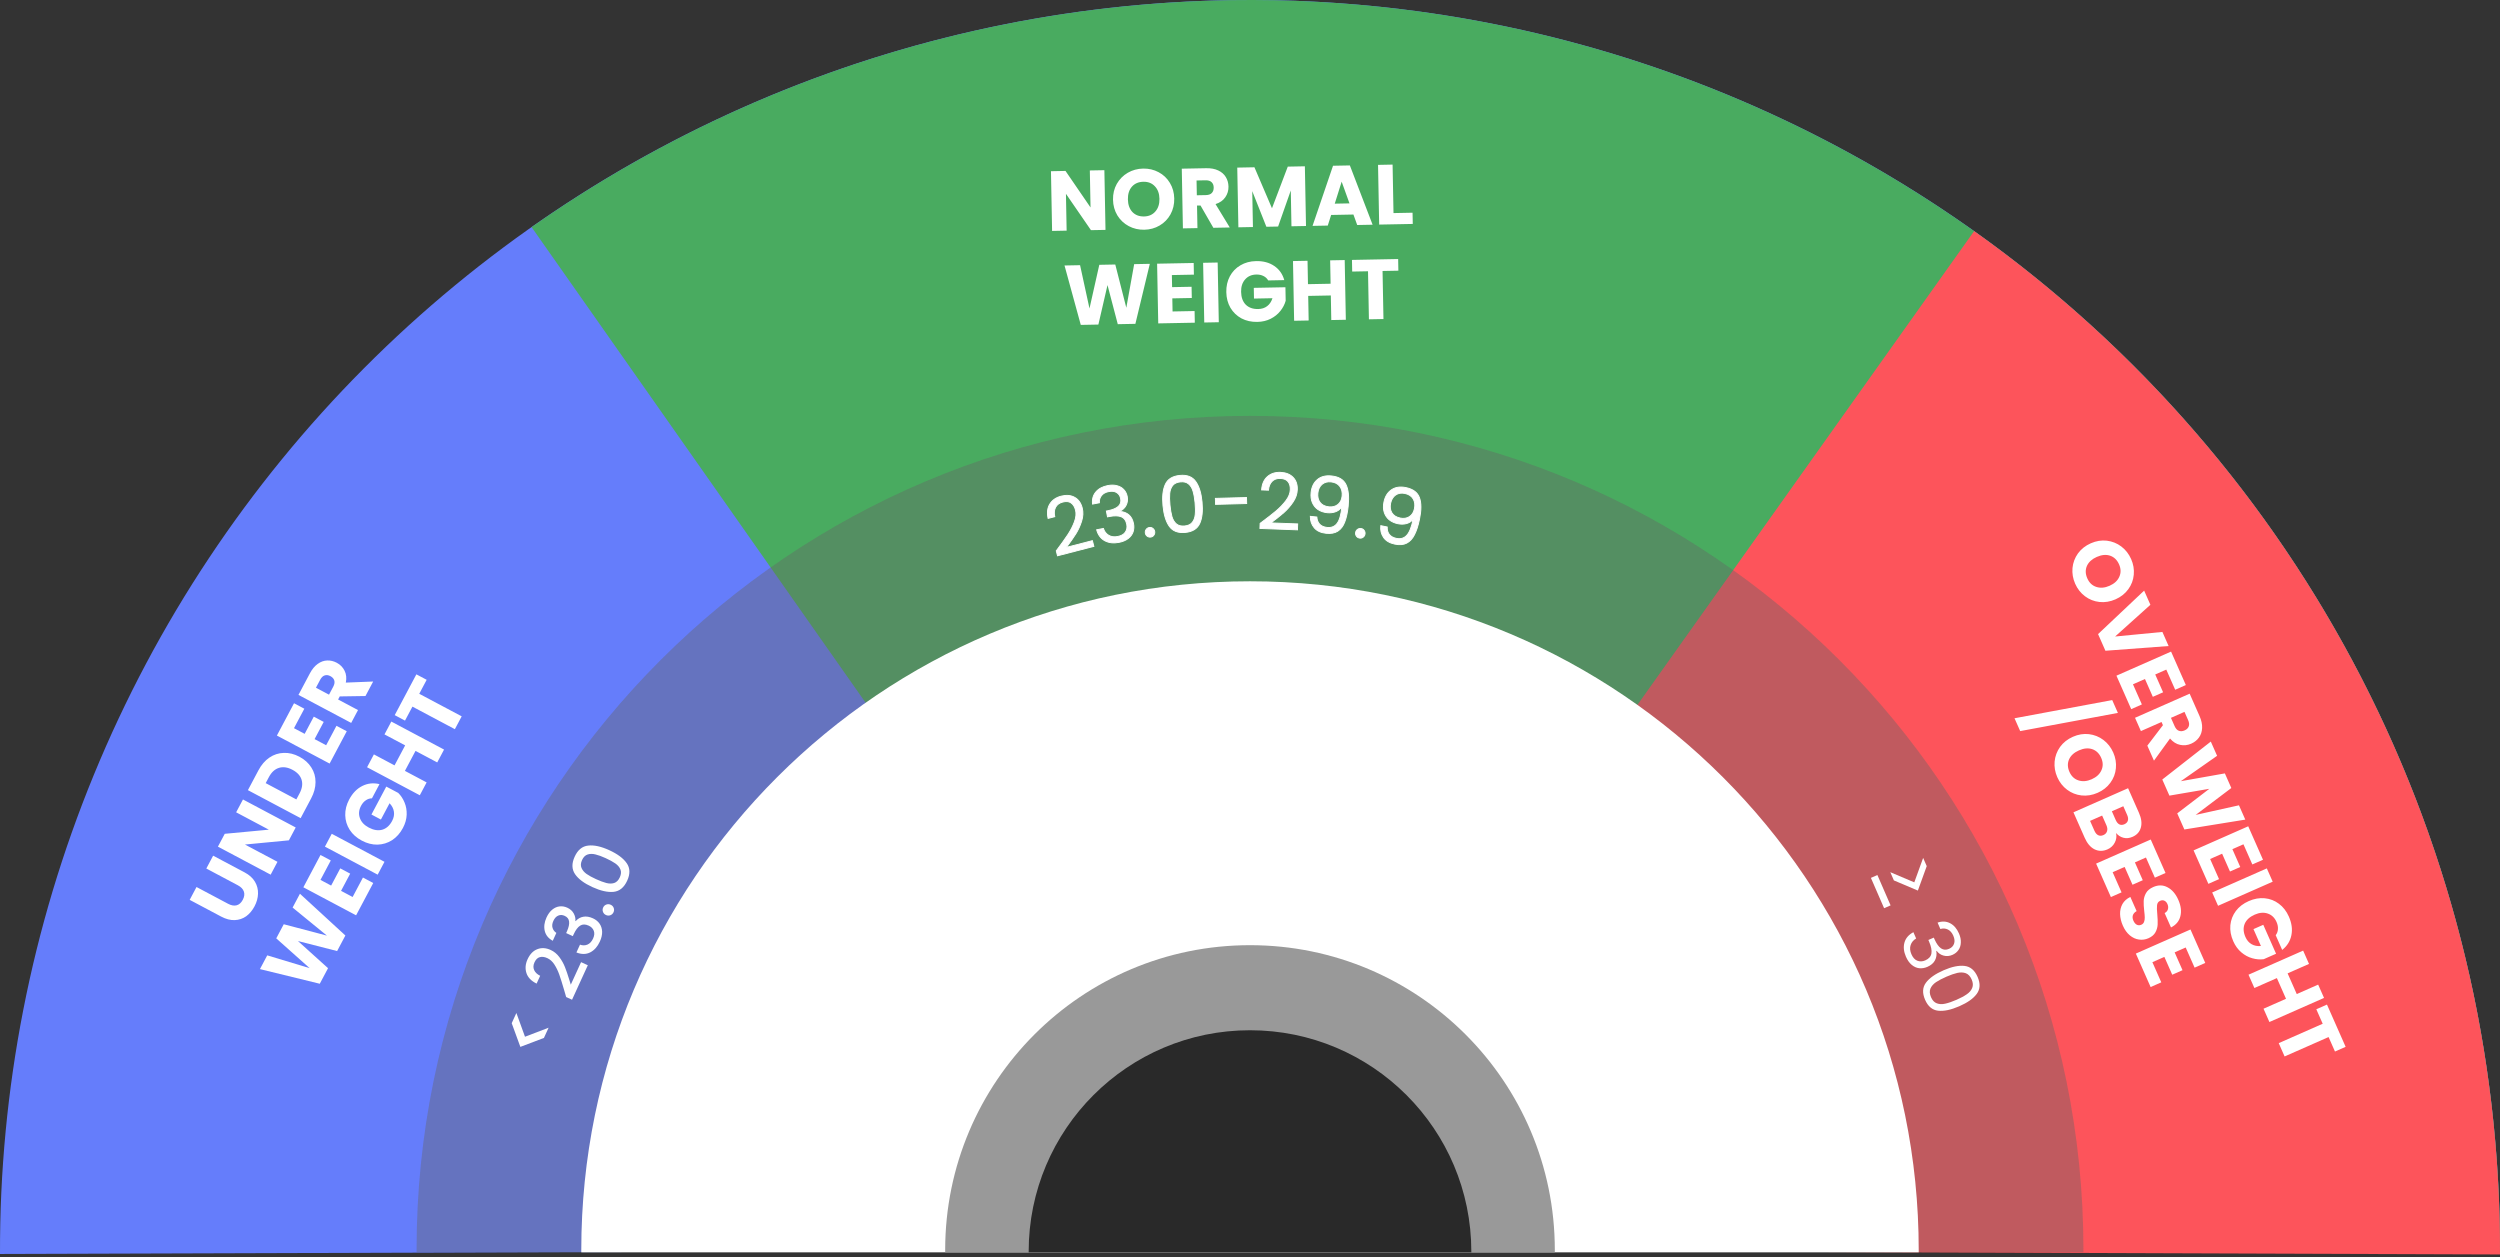
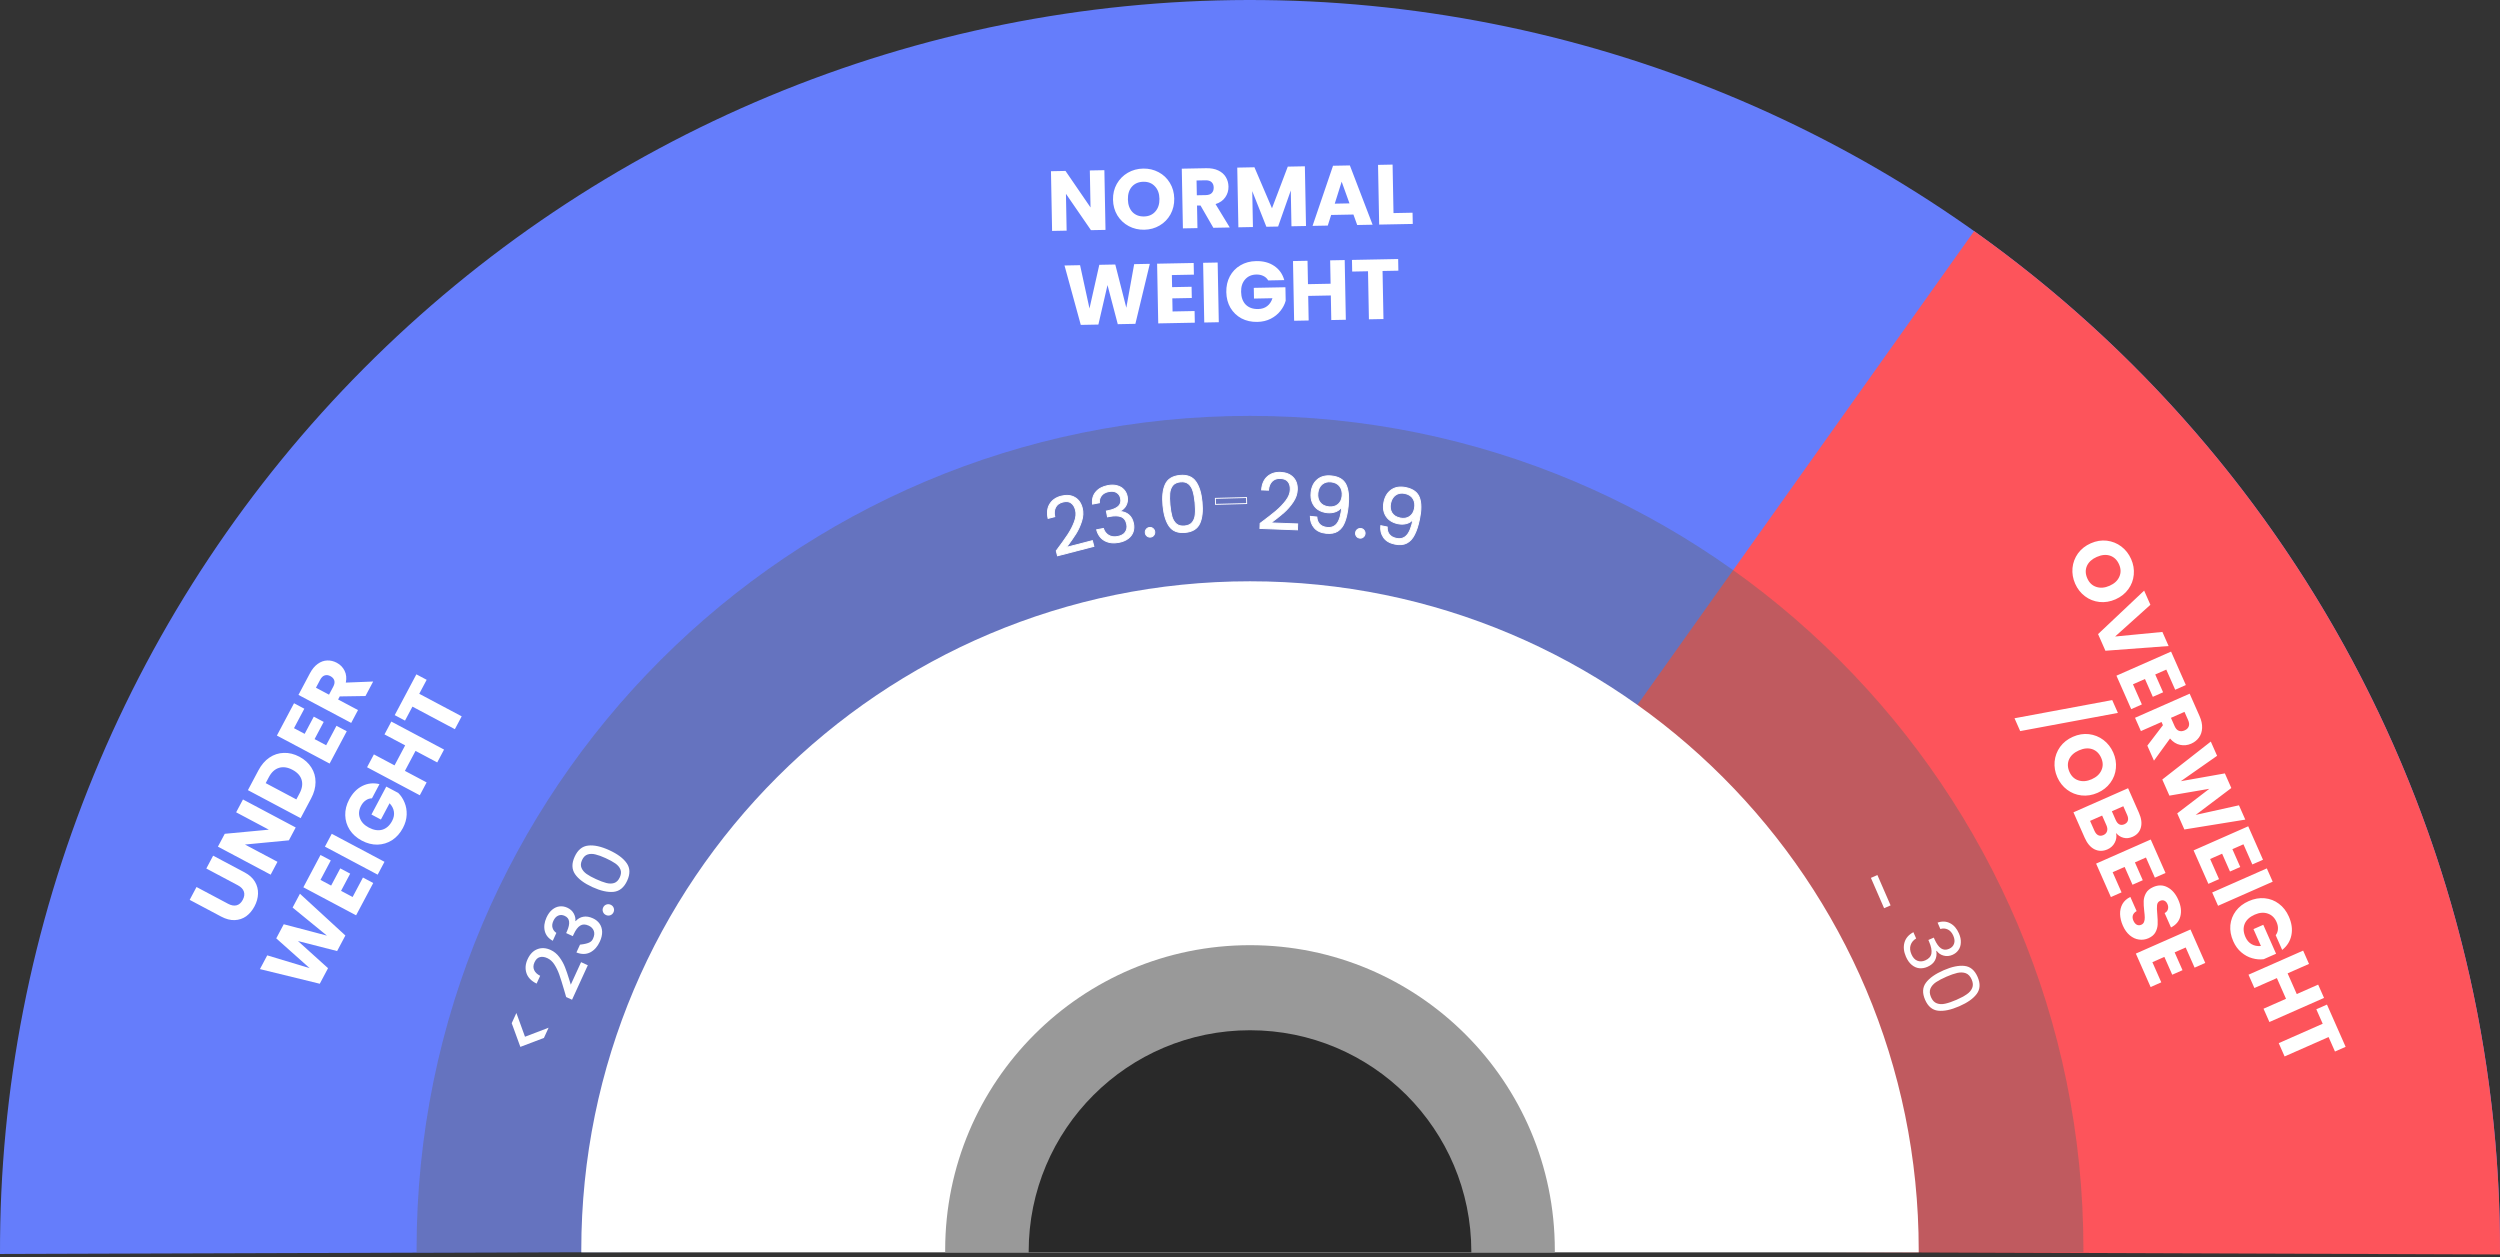
<svg xmlns="http://www.w3.org/2000/svg" width="529" height="266" viewBox="0 0 529 266" fill="none">
  <rect x="0" y="0" width="529" height="266" fill="#333333" stroke="none" />
  <path d="M529 264.5C529 229.73 522.145 195.301 508.826 163.183C495.507 131.065 475.986 101.888 451.381 77.321C426.775 52.755 397.567 33.281 365.428 20.013C333.289 6.746 298.849 -0.055 264.079 0C229.309 0.056 194.891 6.966 162.794 20.336C130.697 33.706 101.551 53.273 77.024 77.918C52.497 102.562 33.069 131.801 19.853 163.962C6.636 196.122 -0.109 230.573 0.001 265.342L264.5 264.5H529Z" fill="#657DFB" />
-   <path d="M529 264.5C529 216.08 515.709 168.589 490.575 127.203C465.441 85.817 429.429 52.125 386.464 29.798C343.499 7.471 295.229 -2.634 246.916 0.585C198.603 3.804 152.101 20.223 112.478 48.053L264.5 264.5H529Z" fill="#49AB60" />
  <path d="M528.998 265.446C529.15 223.078 519.121 181.294 499.757 143.61C480.393 105.926 452.259 73.445 417.724 48.901L264.5 264.5L528.998 265.446Z" fill="#FD545B" />
  <path opacity="0.4" fill-rule="evenodd" clip-rule="evenodd" d="M440.85 265C440.85 264.784 440.851 264.568 440.851 264.352C440.851 166.955 361.896 88 264.499 88C167.103 88 88.147 166.955 88.147 264.352C88.147 264.568 88.148 264.784 88.149 265H440.85Z" fill="#666666" />
  <path d="M409.991 195.225C410.95 194.892 411.833 194.934 412.639 195.352C413.445 195.77 414.071 196.494 414.519 197.524C414.817 198.21 414.948 198.856 414.911 199.46C414.888 200.07 414.719 200.594 414.405 201.03C414.095 201.477 413.672 201.817 413.137 202.049C412.511 202.321 411.892 202.375 411.28 202.209C410.672 202.053 410.177 201.716 409.796 201.197L409.72 201.23C409.844 201.957 409.752 202.615 409.444 203.205C409.137 203.795 408.599 204.256 407.832 204.59C407.256 204.84 406.679 204.935 406.101 204.874C405.532 204.809 405.003 204.571 404.512 204.16C404.022 203.749 403.616 203.176 403.296 202.439C402.83 201.368 402.726 200.369 402.983 199.442C403.25 198.509 403.881 197.779 404.875 197.25L405.455 198.583C404.88 198.917 404.493 199.379 404.293 199.97C404.094 200.561 404.148 201.21 404.455 201.916C404.762 202.623 405.177 203.079 405.698 203.285C406.234 203.496 406.795 203.474 407.38 203.22C408.137 202.89 408.573 202.401 408.687 201.752C408.8 201.102 408.636 200.267 408.192 199.248L408.041 198.899L409.192 198.399L409.35 198.762C409.764 199.687 410.22 200.323 410.719 200.67C411.228 201.013 411.796 201.048 412.422 200.776C412.957 200.543 413.309 200.18 413.479 199.686C413.652 199.203 413.599 198.638 413.318 197.992C413.046 197.366 412.665 196.931 412.175 196.688C411.685 196.445 411.152 196.406 410.577 196.573L409.991 195.225ZM411.276 205.305C413.012 204.55 414.488 204.245 415.703 204.389C416.928 204.528 417.847 205.305 418.462 206.718C419.072 208.122 419.01 209.319 418.277 210.31C417.553 211.297 416.323 212.167 414.587 212.922C412.82 213.69 411.324 214.004 410.099 213.865C408.874 213.725 407.957 212.954 407.347 211.55C406.732 210.137 406.792 208.935 407.525 207.944C408.259 206.953 409.509 206.073 411.276 205.305ZM413.994 211.559C414.873 211.177 415.588 210.794 416.141 210.41C416.709 210.031 417.101 209.579 417.316 209.053C417.536 208.537 417.499 207.941 417.205 207.265C416.907 206.578 416.492 206.134 415.96 205.933C415.433 205.742 414.835 205.72 414.167 205.867C413.513 206.019 412.746 206.286 411.868 206.668C410.959 207.063 410.221 207.45 409.654 207.828C409.091 208.217 408.699 208.67 408.479 209.185C408.264 209.711 408.305 210.317 408.604 211.004C408.898 211.68 409.308 212.114 409.835 212.305C410.367 212.506 410.965 212.528 411.629 212.372C412.297 212.225 413.086 211.954 413.994 211.559Z" fill="white" />
-   <path d="M406.939 181.532L407.696 183.273L405.822 188.446L400.745 186.295L399.988 184.554L405.065 186.704L406.939 181.532Z" fill="white" />
  <line x1="396.571" y1="185.459" x2="399.361" y2="191.878" stroke="white" stroke-width="1.5" />
  <path fill-rule="evenodd" clip-rule="evenodd" d="M405.999 265C406 264.833 406 264.667 406 264.5C406 186.352 342.648 123 264.5 123C186.352 123 123 186.352 123 264.5C123 264.667 123 264.833 123.001 265H405.999Z" fill="white" />
  <path fill-rule="evenodd" clip-rule="evenodd" d="M328.998 265C328.999 264.833 329 264.667 329 264.5C329 228.878 300.122 200 264.5 200C228.878 200 200 228.878 200 264.5C200 264.667 200.001 264.833 200.002 265H328.998Z" fill="#999999" />
  <path fill-rule="evenodd" clip-rule="evenodd" d="M311.334 265C311.334 264.945 311.334 264.89 311.334 264.835C311.334 238.969 290.366 218 264.5 218C238.634 218 217.665 238.969 217.665 264.835C217.665 264.89 217.665 264.945 217.665 265H311.334Z" fill="#292929" />
  <path d="M41.581 187.691L48.257 191.238C48.925 191.593 49.526 191.702 50.061 191.564C50.595 191.427 51.032 191.041 51.369 190.405C51.707 189.769 51.785 189.185 51.605 188.655C51.425 188.124 51.001 187.681 50.333 187.327L43.657 183.78L45.1 181.061L51.76 184.599C52.756 185.129 53.486 185.788 53.95 186.578C54.414 187.368 54.629 188.216 54.596 189.123C54.569 190.019 54.322 190.907 53.855 191.787C53.388 192.666 52.8 193.366 52.089 193.886C51.374 194.389 50.565 194.659 49.662 194.696C48.749 194.727 47.795 194.478 46.798 193.948L40.138 190.41L41.581 187.691ZM62.571 175.095L61.128 177.814L51.832 178.705L58.715 182.361L57.272 185.08L46.113 179.152L47.556 176.433L56.884 175.559L49.969 171.885L51.412 169.167L62.571 175.095ZM54.677 163.014C55.301 161.838 56.08 160.933 57.013 160.301C57.947 159.669 58.964 159.34 60.065 159.313C61.16 159.27 62.26 159.542 63.362 160.127C64.453 160.707 65.293 161.466 65.882 162.404C66.477 163.332 66.771 164.364 66.765 165.503C66.764 166.63 66.455 167.777 65.836 168.943L63.617 173.124L52.458 167.196L54.677 163.014ZM63.391 167.868C63.936 166.84 64.08 165.89 63.822 165.019C63.564 164.149 62.921 163.44 61.893 162.894C60.865 162.348 59.913 162.209 59.038 162.477C58.161 162.746 57.451 163.394 56.905 164.422L56.221 165.71L62.707 169.156L63.391 167.868ZM62.209 154.082L64.466 155.281L66.399 151.64L68.497 152.755L66.565 156.396L69.013 157.696L71.198 153.578L73.376 154.735L69.747 161.572L58.589 155.644L62.217 148.807L64.395 149.964L62.209 154.082ZM77.333 147.278L71.889 147.362L71.543 148.013L75.755 150.251L74.312 152.97L63.154 147.042L65.575 142.478C66.042 141.599 66.593 140.933 67.226 140.482C67.865 140.019 68.537 139.778 69.24 139.758C69.933 139.732 70.608 139.894 71.265 140.243C72.007 140.637 72.557 141.201 72.915 141.934C73.278 142.657 73.365 143.492 73.176 144.438L78.962 144.21L77.333 147.278ZM69.62 146.992L70.514 145.306C70.778 144.808 70.853 144.372 70.739 143.999C70.63 143.615 70.353 143.305 69.908 143.068C69.484 142.843 69.083 142.793 68.704 142.918C68.331 143.032 68.013 143.338 67.748 143.837L66.854 145.522L69.62 146.992ZM63.467 189.115L73.082 197.953L71.335 201.244L63.047 199.123L69.412 204.869L67.665 208.161L55.004 205.062L56.548 202.153L65.523 204.862L58.455 198.559L60.041 195.57L69.177 197.978L61.915 192.04L63.467 189.115ZM67.812 186.189L70.069 187.389L72.001 183.748L74.099 184.862L72.167 188.503L74.615 189.804L76.8 185.686L78.978 186.843L75.35 193.68L64.191 187.751L67.819 180.914L69.997 182.071L67.812 186.189ZM70.199 176.43L81.358 182.359L79.915 185.078L68.756 179.149L70.199 176.43ZM78.706 168.926C78.228 168.93 77.792 169.072 77.399 169.353C77.001 169.617 76.667 170.003 76.397 170.512C75.93 171.392 75.847 172.251 76.149 173.091C76.44 173.925 77.067 174.598 78.032 175.111C79.059 175.657 80.011 175.809 80.887 175.567C81.757 175.31 82.451 174.693 82.968 173.718C83.323 173.05 83.451 172.398 83.354 171.762C83.263 171.116 82.955 170.518 82.432 169.968L80.601 173.418L78.598 172.354L81.737 166.439L84.264 167.782C84.836 168.344 85.283 169.023 85.607 169.821C85.937 170.607 86.085 171.467 86.052 172.401C86.018 173.334 85.754 174.267 85.259 175.2C84.674 176.302 83.912 177.161 82.974 177.777C82.031 178.377 81.001 178.692 79.884 178.724C78.772 178.745 77.665 178.463 76.563 177.877C75.461 177.292 74.608 176.532 74.002 175.599C73.392 174.65 73.076 173.619 73.055 172.507C73.023 171.39 73.3 170.28 73.885 169.177C74.594 167.842 75.513 166.89 76.644 166.322C77.779 165.743 78.998 165.609 80.3 165.921L78.706 168.926ZM82.802 152.682L93.961 158.611L92.518 161.33L87.924 158.889L85.68 163.118L90.274 165.559L88.831 168.278L77.672 162.349L79.115 159.63L83.486 161.953L85.731 157.723L81.359 155.401L82.802 152.682ZM88.105 142.69L90.283 143.847L88.713 146.804L97.694 151.576L96.251 154.295L87.27 149.523L85.701 152.48L83.523 151.323L88.105 142.69Z" fill="white" />
  <path d="M233.924 48.644L230.847 48.703L225.553 41.01L225.7 48.803L222.623 48.863L222.384 36.229L225.461 36.169L230.756 43.898L230.608 36.069L233.686 36.01L233.924 48.644ZM242.132 48.611C240.945 48.634 239.848 48.379 238.841 47.846C237.847 47.313 237.047 46.561 236.44 45.588C235.846 44.604 235.536 43.493 235.513 42.258C235.49 41.022 235.757 39.907 236.314 38.911C236.883 37.916 237.655 37.133 238.628 36.562C239.613 35.991 240.7 35.694 241.888 35.671C243.076 35.648 244.167 35.903 245.161 36.436C246.167 36.968 246.961 37.721 247.544 38.694C248.138 39.667 248.447 40.771 248.471 42.007C248.494 43.242 248.227 44.364 247.67 45.371C247.113 46.366 246.348 47.149 245.374 47.72C244.401 48.291 243.32 48.588 242.132 48.611ZM242.079 45.803C243.087 45.784 243.885 45.432 244.472 44.749C245.071 44.065 245.36 43.171 245.339 42.067C245.318 40.952 244.995 40.07 244.371 39.422C243.759 38.761 242.948 38.441 241.941 38.461C240.921 38.48 240.111 38.826 239.512 39.498C238.924 40.169 238.641 41.069 238.663 42.197C238.684 43.312 239 44.2 239.613 44.861C240.237 45.509 241.06 45.823 242.079 45.803ZM256.746 48.202L254.028 43.483L253.29 43.498L253.38 48.267L250.303 48.326L250.064 35.693L255.229 35.593C256.225 35.573 257.074 35.731 257.776 36.065C258.491 36.4 259.028 36.869 259.387 37.474C259.747 38.068 259.933 38.736 259.947 39.48C259.963 40.32 259.737 41.074 259.27 41.743C258.815 42.412 258.128 42.894 257.209 43.188L260.219 48.134L256.746 48.202ZM253.249 41.32L255.157 41.283C255.721 41.272 256.138 41.126 256.409 40.845C256.691 40.563 256.828 40.17 256.818 39.666C256.809 39.187 256.658 38.812 256.365 38.541C256.084 38.27 255.661 38.141 255.097 38.152L253.19 38.188L253.249 41.32ZM276.111 35.188L276.35 47.822L273.273 47.881L273.13 40.305L270.447 47.936L267.964 47.984L264.977 40.445L265.12 48.039L262.043 48.099L261.804 35.465L265.439 35.395L269.15 44.072L272.494 35.258L276.111 35.188ZM286.386 45.395L281.67 45.486L280.957 47.733L277.735 47.795L282.068 35.073L285.631 35.004L290.441 47.549L287.184 47.612L286.386 45.395ZM285.549 43.035L283.896 38.44L282.435 43.095L285.549 43.035ZM294.865 45.087L298.896 45.009L298.941 47.384L291.832 47.522L291.593 34.888L294.671 34.828L294.865 45.087ZM243.301 55.827L240.247 68.525L236.521 68.597L234.348 60.322L232.418 68.677L228.693 68.749L225.25 56.177L228.544 56.113L230.535 65.274L232.611 56.034L235.994 55.969L238.328 65.123L239.99 55.892L243.301 55.827ZM247.968 58.203L248.017 60.759L252.138 60.679L252.183 63.055L248.062 63.135L248.114 65.906L252.775 65.816L252.822 68.281L245.083 68.431L244.844 55.797L252.583 55.648L252.63 58.113L247.968 58.203ZM257.658 55.549L257.897 68.183L254.82 68.243L254.581 55.609L257.658 55.549ZM268.35 59.339C268.115 58.923 267.779 58.612 267.343 58.404C266.918 58.184 266.418 58.08 265.842 58.091C264.847 58.111 264.055 58.456 263.468 59.127C262.88 59.787 262.596 60.663 262.617 61.754C262.639 62.918 262.968 63.824 263.605 64.472C264.253 65.107 265.129 65.414 266.233 65.393C266.988 65.378 267.621 65.174 268.129 64.78C268.65 64.386 269.023 63.827 269.25 63.102L265.344 63.178L265.302 60.91L271.996 60.781L272.05 63.642C271.837 64.414 271.461 65.136 270.921 65.806C270.394 66.477 269.714 67.024 268.882 67.448C268.05 67.872 267.106 68.095 266.05 68.115C264.802 68.139 263.681 67.891 262.687 67.37C261.705 66.837 260.929 66.09 260.358 65.129C259.8 64.167 259.509 63.063 259.486 61.815C259.462 60.567 259.711 59.452 260.233 58.47C260.766 57.475 261.513 56.699 262.475 56.14C263.436 55.569 264.541 55.272 265.789 55.248C267.3 55.218 268.579 55.56 269.625 56.272C270.682 56.983 271.391 57.984 271.752 59.273L268.35 59.339ZM284.539 55.029L284.778 67.662L281.7 67.722L281.602 62.521L276.815 62.614L276.913 67.815L273.836 67.874L273.597 55.24L276.674 55.181L276.768 60.13L281.555 60.037L281.461 55.088L284.539 55.029ZM295.849 54.809L295.895 57.275L292.548 57.34L292.74 67.508L289.663 67.568L289.471 57.4L286.123 57.464L286.077 54.999L295.849 54.809Z" fill="white" />
  <path d="M439.106 123.521C438.626 122.435 438.438 121.324 438.54 120.19C438.648 119.068 439.033 118.039 439.696 117.104C440.374 116.175 441.279 115.461 442.41 114.962C443.541 114.463 444.673 114.279 445.806 114.408C446.943 114.549 447.964 114.958 448.866 115.635C449.774 116.324 450.467 117.211 450.947 118.298C451.427 119.385 451.614 120.489 451.506 121.612C451.404 122.746 451.016 123.77 450.344 124.683C449.676 125.607 448.777 126.318 447.646 126.817C446.515 127.316 445.378 127.503 444.234 127.378C443.101 127.248 442.083 126.845 441.18 126.167C440.278 125.49 439.586 124.608 439.106 123.521ZM441.675 122.388C442.083 123.31 442.715 123.91 443.572 124.188C444.434 124.476 445.37 124.398 446.381 123.952C447.402 123.502 448.09 122.863 448.447 122.037C448.819 121.217 448.802 120.346 448.395 119.424C447.983 118.491 447.351 117.878 446.5 117.584C445.654 117.302 444.714 117.388 443.682 117.843C442.661 118.294 441.965 118.929 441.592 119.749C441.236 120.575 441.263 121.455 441.675 122.388ZM458.878 136.699L445.506 137.699L443.95 134.175L453.7 124.975L455.024 127.972L447.56 134.687L457.562 133.719L458.878 136.699ZM458.385 141.686L456.046 142.718L457.712 146.489L455.538 147.448L453.873 143.677L451.336 144.796L453.22 149.06L450.964 150.056L447.837 142.975L459.398 137.876L462.525 144.956L460.269 145.951L458.385 141.686ZM454.375 157.778L457.677 153.449L457.379 152.774L453.015 154.699L451.771 151.884L463.332 146.784L465.419 151.509C465.822 152.42 466.004 153.264 465.967 154.042C465.935 154.83 465.709 155.506 465.29 156.072C464.881 156.632 464.337 157.063 463.656 157.363C462.888 157.702 462.104 157.785 461.307 157.612C460.514 157.451 459.804 157.003 459.178 156.269L455.778 160.956L454.375 157.778ZM459.372 151.895L460.143 153.64C460.37 154.156 460.666 154.485 461.03 154.626C461.399 154.778 461.814 154.752 462.275 154.549C462.715 154.355 463.002 154.071 463.138 153.696C463.279 153.332 463.236 152.892 463.008 152.376L462.237 150.631L459.372 151.895ZM475.102 173.43L462.21 175.517L460.704 172.109L467.498 166.908L459.046 168.355L457.541 164.946L467.807 156.916L469.138 159.929L461.457 165.304L470.782 163.65L472.149 166.745L464.606 172.434L473.763 170.401L475.102 173.43ZM474.713 178.653L472.374 179.685L474.039 183.456L471.866 184.414L470.2 180.644L467.664 181.763L469.548 186.027L467.291 187.022L464.164 179.942L475.725 174.842L478.852 181.923L476.596 182.918L474.713 178.653ZM480.903 186.566L469.342 191.666L468.099 188.85L479.66 183.751L480.903 186.566ZM481.537 197.892C481.83 197.514 481.987 197.084 482.01 196.602C482.049 196.125 481.952 195.624 481.72 195.097C481.317 194.186 480.693 193.589 479.847 193.307C479.011 193.019 478.094 193.096 477.095 193.537C476.03 194.007 475.322 194.66 474.97 195.497C474.634 196.34 474.689 197.267 475.135 198.277C475.441 198.969 475.873 199.473 476.433 199.79C476.998 200.118 477.658 200.246 478.414 200.175L476.835 196.602L478.91 195.687L481.616 201.812L478.997 202.967C478.203 203.069 477.392 203 476.565 202.761C475.743 202.534 474.975 202.118 474.263 201.514C473.55 200.911 472.98 200.126 472.554 199.16C472.05 198.018 471.846 196.888 471.942 195.77C472.054 194.658 472.444 193.654 473.11 192.757C473.781 191.87 474.688 191.175 475.83 190.672C476.971 190.168 478.096 189.967 479.204 190.069C480.327 190.177 481.332 190.566 482.219 191.237C483.116 191.904 483.817 192.808 484.322 193.949C484.933 195.332 485.112 196.643 484.859 197.883C484.611 199.133 483.962 200.174 482.912 201.004L481.537 197.892ZM491.766 211.16L480.205 216.259L478.961 213.444L483.721 211.344L481.786 206.965L477.027 209.064L475.783 206.248L487.344 201.149L488.588 203.964L484.059 205.962L485.993 210.342L490.522 208.344L491.766 211.16ZM496.336 221.507L494.08 222.503L492.727 219.44L483.422 223.545L482.179 220.729L491.484 216.624L490.131 213.562L492.387 212.567L496.336 221.507ZM448.146 150.853L427.472 154.701L426.272 151.984L446.946 148.137L448.146 150.853ZM435.324 164.46C434.844 163.373 434.655 162.263 434.758 161.129C434.866 160.006 435.251 158.977 435.913 158.042C436.592 157.113 437.497 156.399 438.628 155.901C439.758 155.402 440.89 155.217 442.023 155.347C443.161 155.488 444.181 155.897 445.084 156.574C445.992 157.262 446.685 158.15 447.165 159.237C447.645 160.323 447.831 161.428 447.724 162.551C447.621 163.685 447.234 164.708 446.561 165.621C445.894 166.545 444.995 167.257 443.864 167.756C442.733 168.255 441.595 168.441 440.451 168.317C439.318 168.187 438.301 167.783 437.398 167.106C436.495 166.429 435.804 165.547 435.324 164.46ZM437.893 163.327C438.301 164.249 438.933 164.848 439.79 165.126C440.652 165.415 441.588 165.336 442.598 164.891C443.619 164.44 444.308 163.802 444.665 162.976C445.037 162.156 445.02 161.285 444.613 160.363C444.2 159.43 443.569 158.816 442.718 158.523C441.871 158.24 440.932 158.327 439.9 158.782C438.879 159.232 438.182 159.868 437.81 160.688C437.453 161.514 437.481 162.394 437.893 163.327ZM447.762 176.269C447.915 177.002 447.817 177.687 447.47 178.326C447.133 178.96 446.63 179.424 445.96 179.72C444.994 180.146 444.075 180.145 443.204 179.716C442.348 179.293 441.653 178.478 441.12 177.271L438.742 171.887L450.303 166.787L452.601 171.99C453.12 173.164 453.256 174.2 453.009 175.095C452.767 176.002 452.184 176.659 451.262 177.066C450.581 177.366 449.936 177.435 449.326 177.271C448.721 177.118 448.199 176.784 447.762 176.269ZM446.87 171.665L447.684 173.51C447.888 173.971 448.142 174.278 448.446 174.433C448.766 174.593 449.124 174.586 449.519 174.412C449.914 174.237 450.161 173.978 450.258 173.633C450.36 173.3 450.309 172.903 450.105 172.442L449.291 170.598L446.87 171.665ZM443.175 175.774C443.383 176.246 443.647 176.562 443.968 176.723C444.304 176.89 444.675 176.883 445.081 176.704C445.487 176.525 445.745 176.247 445.854 175.871C445.968 175.506 445.921 175.087 445.713 174.615L444.811 172.574L442.258 173.7L443.175 175.774ZM454.084 181.451L451.746 182.483L453.411 186.253L451.237 187.212L449.572 183.442L447.036 184.561L448.919 188.825L446.663 189.82L443.536 182.74L455.097 177.64L458.224 184.721L455.968 185.716L454.084 181.451ZM449.202 195.881C448.829 195.036 448.632 194.218 448.61 193.428C448.589 192.637 448.758 191.92 449.116 191.276C449.48 190.644 450.036 190.15 450.783 189.793L452.107 192.79C451.698 193.023 451.434 193.316 451.315 193.671C451.207 194.02 451.243 194.398 451.422 194.804C451.606 195.221 451.845 195.509 452.139 195.668C452.443 195.823 452.765 195.825 453.106 195.674C453.391 195.549 453.583 195.346 453.683 195.066C453.787 194.797 453.836 194.493 453.831 194.154C453.831 193.827 453.793 193.371 453.719 192.787C453.62 191.939 453.582 191.228 453.604 190.654C453.626 190.081 453.787 189.524 454.087 188.986C454.387 188.447 454.899 188.017 455.623 187.698C456.699 187.223 457.711 187.242 458.659 187.755C459.619 188.263 460.374 189.143 460.927 190.395C461.49 191.668 461.635 192.83 461.365 193.88C461.105 194.926 460.444 195.716 459.381 196.251L458.036 193.204C458.4 193.018 458.63 192.752 458.727 192.408C458.835 192.058 458.802 191.686 458.627 191.291C458.477 190.951 458.262 190.717 457.984 190.591C457.716 190.46 457.412 190.47 457.071 190.62C456.698 190.785 456.485 191.089 456.431 191.532C456.378 191.975 456.395 192.623 456.483 193.476C456.561 194.334 456.586 195.044 456.559 195.607C456.537 196.181 456.381 196.735 456.092 197.269C455.803 197.803 455.313 198.222 454.621 198.527C453.963 198.818 453.289 198.912 452.601 198.809C451.917 198.717 451.276 198.423 450.676 197.926C450.077 197.43 449.585 196.749 449.202 195.881ZM462.493 200.489L460.155 201.521L461.82 205.292L459.646 206.251L457.981 202.48L455.445 203.599L457.328 207.863L455.072 208.859L451.945 201.778L463.506 196.679L466.633 203.759L464.377 204.754L462.493 200.489Z" fill="white" />
-   <path d="M115.095 219.627L110.107 221.521L108.278 216.508L109.267 214.346L111.089 219.374L116.084 217.464L115.095 219.627ZM119.362 209.466C118.971 208.125 118.636 207.057 118.357 206.264C118.073 205.456 117.725 204.734 117.314 204.098C116.903 203.462 116.407 203.012 115.826 202.746C115.226 202.471 114.689 202.401 114.216 202.536C113.747 202.66 113.373 203.028 113.094 203.639C112.824 204.229 112.803 204.777 113.033 205.281C113.256 205.771 113.679 206.17 114.301 206.478L113.545 208.13C112.418 207.578 111.702 206.839 111.399 205.914C111.091 204.974 111.168 203.998 111.63 202.987C112.13 201.896 112.819 201.183 113.699 200.847C114.584 200.501 115.526 200.557 116.528 201.015C117.248 201.344 117.859 201.848 118.361 202.525C118.856 203.188 119.253 203.896 119.55 204.649C119.842 205.388 120.154 206.305 120.488 207.402L120.779 208.353L122.957 203.593L124.383 204.245L121.045 211.543L119.798 210.973L119.362 209.466ZM116.964 199.069C116.06 198.583 115.497 197.896 115.274 197.007C115.056 196.108 115.18 195.148 115.647 194.127C115.968 193.426 116.37 192.878 116.854 192.482C117.338 192.086 117.854 191.856 118.404 191.793C118.953 191.729 119.498 191.821 120.039 192.068C120.66 192.352 121.115 192.76 121.404 193.292C121.693 193.824 121.808 194.354 121.747 194.884L121.807 194.911C122.258 194.403 122.799 194.094 123.43 193.983C124.052 193.868 124.733 193.98 125.474 194.319C126.065 194.589 126.528 194.964 126.865 195.445C127.202 195.926 127.384 196.494 127.412 197.148C127.429 197.798 127.269 198.493 126.93 199.234C126.435 200.315 125.752 201.08 124.881 201.529C124.005 201.963 123.034 201.967 121.97 201.541L122.726 199.889C123.275 200.092 123.804 200.086 124.314 199.871C124.814 199.652 125.208 199.227 125.496 198.596C125.776 197.985 125.826 197.439 125.647 196.958C125.457 196.472 125.097 196.107 124.567 195.865C123.866 195.544 123.268 195.543 122.771 195.86C122.269 196.164 121.808 196.776 121.387 197.697L121.208 198.087L119.796 197.441L119.982 197.036C120.343 196.22 120.489 195.543 120.421 195.003C120.358 194.454 120.046 194.051 119.485 193.795C119.005 193.575 118.554 193.556 118.131 193.738C117.699 193.915 117.352 194.29 117.091 194.86C116.835 195.421 116.781 195.923 116.929 196.366C117.068 196.804 117.333 197.15 117.726 197.402L116.964 199.069ZM129.824 193.026C129.682 193.337 129.458 193.549 129.151 193.663C128.845 193.777 128.536 193.763 128.226 193.621C127.916 193.479 127.704 193.255 127.59 192.949C127.476 192.642 127.489 192.334 127.631 192.023C127.769 191.723 127.991 191.516 128.297 191.402C128.603 191.288 128.912 191.302 129.222 191.444C129.532 191.586 129.745 191.81 129.859 192.116C129.973 192.423 129.961 192.726 129.824 193.026ZM125.341 187.703C123.609 186.911 122.39 186.003 121.685 184.978C120.974 183.938 120.946 182.703 121.601 181.271C122.255 179.84 123.206 179.058 124.453 178.926C125.694 178.78 127.181 179.103 128.912 179.895C130.664 180.696 131.901 181.619 132.621 182.663C133.337 183.692 133.367 184.923 132.712 186.354C132.058 187.786 131.105 188.573 129.853 188.714C128.597 188.842 127.092 188.505 125.341 187.703ZM128.143 181.577C127.332 181.206 126.621 180.947 126.01 180.801C125.404 180.645 124.852 180.646 124.355 180.806C123.848 180.962 123.451 181.355 123.162 181.986C122.874 182.616 122.836 183.174 123.05 183.66C123.254 184.14 123.611 184.564 124.121 184.93C124.636 185.287 125.299 185.651 126.11 186.021C126.951 186.406 127.679 186.679 128.296 186.84C128.912 187.001 129.469 187.001 129.966 186.841C130.467 186.671 130.862 186.271 131.151 185.64C131.439 185.009 131.482 184.454 131.278 183.973C131.078 183.482 130.716 183.057 130.192 182.695C129.667 182.334 128.984 181.961 128.143 181.577Z" fill="white" />
+   <path d="M115.095 219.627L110.107 221.521L108.278 216.508L109.267 214.346L111.089 219.374L116.084 217.464L115.095 219.627ZM119.362 209.466C118.971 208.125 118.636 207.057 118.357 206.264C118.073 205.456 117.725 204.734 117.314 204.098C116.903 203.462 116.407 203.012 115.826 202.746C115.226 202.471 114.689 202.401 114.216 202.536C113.747 202.66 113.373 203.028 113.094 203.639C112.824 204.229 112.803 204.777 113.033 205.281C113.256 205.771 113.679 206.17 114.301 206.478L113.545 208.13C112.418 207.578 111.702 206.839 111.399 205.914C111.091 204.974 111.168 203.998 111.63 202.987C112.13 201.896 112.819 201.183 113.699 200.847C114.584 200.501 115.526 200.557 116.528 201.015C117.248 201.344 117.859 201.848 118.361 202.525C118.856 203.188 119.253 203.896 119.55 204.649C119.842 205.388 120.154 206.305 120.488 207.402L120.779 208.353L122.957 203.593L124.383 204.245L121.045 211.543L119.798 210.973L119.362 209.466ZM116.964 199.069C116.06 198.583 115.497 197.896 115.274 197.007C115.056 196.108 115.18 195.148 115.647 194.127C115.968 193.426 116.37 192.878 116.854 192.482C117.338 192.086 117.854 191.856 118.404 191.793C118.953 191.729 119.498 191.821 120.039 192.068C120.66 192.352 121.115 192.76 121.404 193.292C121.693 193.824 121.808 194.354 121.747 194.884L121.807 194.911C122.258 194.403 122.799 194.094 123.43 193.983C124.052 193.868 124.733 193.98 125.474 194.319C126.065 194.589 126.528 194.964 126.865 195.445C127.202 195.926 127.384 196.494 127.412 197.148C127.429 197.798 127.269 198.493 126.93 199.234C126.435 200.315 125.752 201.08 124.881 201.529C124.005 201.963 123.034 201.967 121.97 201.541L122.726 199.889C124.814 199.652 125.208 199.227 125.496 198.596C125.776 197.985 125.826 197.439 125.647 196.958C125.457 196.472 125.097 196.107 124.567 195.865C123.866 195.544 123.268 195.543 122.771 195.86C122.269 196.164 121.808 196.776 121.387 197.697L121.208 198.087L119.796 197.441L119.982 197.036C120.343 196.22 120.489 195.543 120.421 195.003C120.358 194.454 120.046 194.051 119.485 193.795C119.005 193.575 118.554 193.556 118.131 193.738C117.699 193.915 117.352 194.29 117.091 194.86C116.835 195.421 116.781 195.923 116.929 196.366C117.068 196.804 117.333 197.15 117.726 197.402L116.964 199.069ZM129.824 193.026C129.682 193.337 129.458 193.549 129.151 193.663C128.845 193.777 128.536 193.763 128.226 193.621C127.916 193.479 127.704 193.255 127.59 192.949C127.476 192.642 127.489 192.334 127.631 192.023C127.769 191.723 127.991 191.516 128.297 191.402C128.603 191.288 128.912 191.302 129.222 191.444C129.532 191.586 129.745 191.81 129.859 192.116C129.973 192.423 129.961 192.726 129.824 193.026ZM125.341 187.703C123.609 186.911 122.39 186.003 121.685 184.978C120.974 183.938 120.946 182.703 121.601 181.271C122.255 179.84 123.206 179.058 124.453 178.926C125.694 178.78 127.181 179.103 128.912 179.895C130.664 180.696 131.901 181.619 132.621 182.663C133.337 183.692 133.367 184.923 132.712 186.354C132.058 187.786 131.105 188.573 129.853 188.714C128.597 188.842 127.092 188.505 125.341 187.703ZM128.143 181.577C127.332 181.206 126.621 180.947 126.01 180.801C125.404 180.645 124.852 180.646 124.355 180.806C123.848 180.962 123.451 181.355 123.162 181.986C122.874 182.616 122.836 183.174 123.05 183.66C123.254 184.14 123.611 184.564 124.121 184.93C124.636 185.287 125.299 185.651 126.11 186.021C126.951 186.406 127.679 186.679 128.296 186.84C128.912 187.001 129.469 187.001 129.966 186.841C130.467 186.671 130.862 186.271 131.151 185.64C131.439 185.009 131.482 184.454 131.278 183.973C131.078 183.482 130.716 183.057 130.192 182.695C129.667 182.334 128.984 181.961 128.143 181.577Z" fill="white" />
  <mask id="path-15-outside-1_205_3363" maskUnits="userSpaceOnUse" x="217.646" y="77.182" width="85.614" height="65.354" fill="black">
    <rect fill="white" x="217.646" y="77.182" width="85.614" height="65.354" />
    <path d="M223.504 116.566C224.576 115.129 225.407 113.965 225.995 113.073C226.58 112.171 227.036 111.275 227.362 110.383C227.697 109.478 227.769 108.657 227.579 107.922C227.399 107.229 227.088 106.73 226.645 106.424C226.21 106.104 225.62 106.041 224.873 106.234C224.149 106.421 223.643 106.797 223.357 107.36C223.078 107.909 223.021 108.567 223.185 109.332L221.778 109.696C221.512 108.491 221.636 107.475 222.149 106.649C222.663 105.822 223.459 105.27 224.535 104.991C225.633 104.707 226.58 104.786 227.376 105.228C228.184 105.668 228.725 106.42 229.001 107.486C229.23 108.37 229.187 109.303 228.872 110.282C228.564 111.249 228.158 112.139 227.652 112.952C227.143 113.754 226.475 114.711 225.649 115.824L231.148 114.401L231.462 115.616L223.773 117.605L223.504 116.566Z" />
    <path d="M231.183 106.667C231.066 105.658 231.299 104.806 231.881 104.11C232.464 103.414 233.307 102.959 234.409 102.745C235.144 102.603 235.802 102.615 236.384 102.783C236.975 102.937 237.449 103.215 237.807 103.617C238.176 104.016 238.416 104.502 238.527 105.075C238.657 105.745 238.575 106.361 238.28 106.923C237.996 107.482 237.56 107.892 236.971 108.152L236.987 108.233C237.723 108.27 238.345 108.502 238.854 108.931C239.364 109.359 239.698 109.984 239.857 110.805C239.976 111.421 239.944 112.005 239.759 112.557C239.572 113.097 239.225 113.563 238.718 113.953C238.21 114.343 237.562 114.614 236.773 114.767C235.628 114.989 234.63 114.874 233.78 114.422C232.928 113.96 232.351 113.185 232.051 112.1L233.478 111.823C233.679 112.457 234.047 112.935 234.58 113.258C235.114 113.581 235.759 113.669 236.515 113.522C237.272 113.375 237.807 113.07 238.12 112.605C238.443 112.128 238.543 111.576 238.421 110.949C238.264 110.138 237.881 109.607 237.272 109.355C236.662 109.103 235.812 109.083 234.72 109.295L234.347 109.367L234.108 108.135L234.497 108.06C235.49 107.856 236.209 107.549 236.656 107.137C237.102 106.714 237.259 106.168 237.129 105.498C237.018 104.925 236.74 104.502 236.295 104.23C235.86 103.955 235.297 103.885 234.606 104.019C233.935 104.149 233.429 104.426 233.085 104.852C232.741 105.277 232.588 105.789 232.626 106.387L231.183 106.667Z" />
-     <path d="M243.509 113.643C243.226 113.685 242.972 113.622 242.747 113.455C242.522 113.287 242.389 113.062 242.348 112.779C242.306 112.496 242.369 112.242 242.536 112.017C242.704 111.792 242.929 111.659 243.212 111.618C243.485 111.578 243.728 111.642 243.942 111.811C244.166 111.979 244.299 112.204 244.341 112.487C244.382 112.77 244.319 113.024 244.152 113.249C243.996 113.472 243.781 113.604 243.509 113.643Z" />
    <path d="M246.085 106.994C245.905 105.11 246.071 103.612 246.583 102.501C247.095 101.379 248.118 100.745 249.652 100.598C251.175 100.452 252.295 100.881 253.01 101.885C253.725 102.878 254.172 104.317 254.353 106.202C254.537 108.12 254.373 109.639 253.861 110.761C253.349 111.883 252.332 112.517 250.809 112.663C249.275 112.81 248.15 112.381 247.434 111.377C246.719 110.373 246.269 108.912 246.085 106.994ZM252.874 106.344C252.782 105.39 252.639 104.591 252.445 103.946C252.26 103.289 251.951 102.777 251.518 102.41C251.096 102.041 250.517 101.892 249.783 101.962C249.038 102.034 248.488 102.291 248.132 102.734C247.787 103.176 247.581 103.738 247.514 104.419C247.456 105.088 247.473 105.899 247.565 106.853C247.659 107.839 247.799 108.66 247.983 109.317C248.179 109.973 248.488 110.485 248.91 110.854C249.344 111.222 249.933 111.37 250.678 111.298C251.412 111.228 251.952 110.972 252.296 110.53C252.652 110.086 252.858 109.525 252.914 108.845C252.982 108.164 252.968 107.33 252.874 106.344Z" />
    <path d="M263.762 105.277L263.796 106.548L257.21 106.726L257.176 105.455L263.762 105.277Z" />
    <path d="M266.643 110.746C268.082 109.676 269.211 108.799 270.03 108.113C270.849 107.417 271.543 106.688 272.111 105.927C272.691 105.156 272.995 104.39 273.023 103.631C273.05 102.916 272.895 102.349 272.558 101.929C272.232 101.498 271.685 101.268 270.915 101.239C270.167 101.211 269.575 101.426 269.139 101.884C268.715 102.33 268.472 102.944 268.409 103.724L266.957 103.669C267.047 102.439 267.457 101.501 268.186 100.857C268.915 100.212 269.835 99.91 270.946 99.952C272.079 99.994 272.964 100.341 273.601 100.993C274.248 101.645 274.552 102.521 274.511 103.621C274.476 104.534 274.168 105.415 273.586 106.263C273.015 107.101 272.37 107.837 271.653 108.471C270.935 109.095 270.021 109.82 268.911 110.649L274.587 110.861L274.54 112.115L266.603 111.819L266.643 110.746Z" />
    <path d="M278.642 109.401C278.686 110.037 278.887 110.545 279.246 110.926C279.615 111.308 280.139 111.535 280.818 111.606C281.726 111.702 282.432 111.416 282.934 110.75C283.446 110.084 283.781 108.907 283.936 107.219C283.654 107.687 283.23 108.036 282.664 108.264C282.099 108.481 281.488 108.555 280.831 108.486C280.097 108.409 279.456 108.192 278.907 107.835C278.37 107.469 277.968 106.978 277.7 106.363C277.433 105.748 277.343 105.03 277.429 104.209C277.552 103.038 277.991 102.132 278.745 101.492C279.499 100.841 280.501 100.581 281.749 100.712C283.282 100.874 284.302 101.485 284.81 102.546C285.329 103.608 285.485 105.124 285.278 107.094C285.132 108.474 284.887 109.599 284.54 110.47C284.205 111.343 283.717 111.983 283.076 112.392C282.446 112.801 281.622 112.953 280.604 112.845C279.488 112.728 278.649 112.335 278.088 111.667C277.528 110.999 277.253 110.196 277.263 109.256L278.642 109.401ZM281.21 107.247C281.944 107.325 282.569 107.164 283.088 106.764C283.607 106.354 283.907 105.76 283.989 104.983C284.075 104.162 283.915 103.475 283.509 102.923C283.102 102.371 282.482 102.052 281.65 101.964C280.884 101.883 280.246 102.06 279.735 102.493C279.235 102.927 278.944 103.539 278.861 104.327C278.777 105.126 278.934 105.79 279.332 106.319C279.73 106.848 280.356 107.157 281.21 107.247Z" />
    <path d="M287.702 113.861C287.419 113.818 287.195 113.683 287.029 113.457C286.863 113.231 286.803 112.976 286.846 112.693C286.89 112.41 287.025 112.186 287.251 112.021C287.477 111.855 287.732 111.794 288.014 111.838C288.286 111.88 288.5 112.013 288.654 112.238C288.82 112.464 288.881 112.718 288.837 113.001C288.793 113.284 288.659 113.508 288.432 113.674C288.217 113.841 287.974 113.904 287.702 113.861Z" />
    <path d="M293.531 111.51C293.511 112.147 293.66 112.673 293.978 113.087C294.308 113.505 294.806 113.783 295.475 113.922C296.369 114.108 297.099 113.895 297.666 113.282C298.242 112.671 298.693 111.533 299.017 109.869C298.69 110.307 298.233 110.611 297.646 110.781C297.062 110.941 296.447 110.953 295.8 110.819C295.078 110.668 294.462 110.388 293.951 109.978C293.454 109.56 293.103 109.031 292.898 108.393C292.694 107.754 292.676 107.031 292.844 106.223C293.084 105.069 293.611 104.212 294.425 103.651C295.242 103.079 296.264 102.92 297.493 103.176C299.001 103.49 299.956 104.201 300.355 105.307C300.765 106.416 300.768 107.94 300.364 109.88C300.081 111.238 299.724 112.333 299.292 113.165C298.871 113.999 298.321 114.588 297.643 114.93C296.975 115.274 296.14 115.342 295.138 115.134C294.039 114.905 293.244 114.43 292.753 113.709C292.262 112.989 292.069 112.161 292.173 111.227L293.531 111.51ZM296.302 109.624C297.024 109.775 297.663 109.677 298.218 109.332C298.776 108.976 299.134 108.415 299.294 107.65C299.462 106.842 299.371 106.142 299.022 105.552C298.672 104.962 298.088 104.582 297.269 104.412C296.515 104.255 295.862 104.366 295.311 104.746C294.77 105.128 294.419 105.707 294.257 106.483C294.093 107.27 294.183 107.946 294.526 108.513C294.869 109.079 295.461 109.449 296.302 109.624Z" />
  </mask>
  <path d="M223.504 116.566C224.576 115.129 225.407 113.965 225.995 113.073C226.58 112.171 227.036 111.275 227.362 110.383C227.697 109.478 227.769 108.657 227.579 107.922C227.399 107.229 227.088 106.73 226.645 106.424C226.21 106.104 225.62 106.041 224.873 106.234C224.149 106.421 223.643 106.797 223.357 107.36C223.078 107.909 223.021 108.567 223.185 109.332L221.778 109.696C221.512 108.491 221.636 107.475 222.149 106.649C222.663 105.822 223.459 105.27 224.535 104.991C225.633 104.707 226.58 104.786 227.376 105.228C228.184 105.668 228.725 106.42 229.001 107.486C229.23 108.37 229.187 109.303 228.872 110.282C228.564 111.249 228.158 112.139 227.652 112.952C227.143 113.754 226.475 114.711 225.649 115.824L231.148 114.401L231.462 115.616L223.773 117.605L223.504 116.566Z" fill="white" />
  <path d="M231.183 106.667C231.066 105.658 231.299 104.806 231.881 104.11C232.464 103.414 233.307 102.959 234.409 102.745C235.144 102.603 235.802 102.615 236.384 102.783C236.975 102.937 237.449 103.215 237.807 103.617C238.176 104.016 238.416 104.502 238.527 105.075C238.657 105.745 238.575 106.361 238.28 106.923C237.996 107.482 237.56 107.892 236.971 108.152L236.987 108.233C237.723 108.27 238.345 108.502 238.854 108.931C239.364 109.359 239.698 109.984 239.857 110.805C239.976 111.421 239.944 112.005 239.759 112.557C239.572 113.097 239.225 113.563 238.718 113.953C238.21 114.343 237.562 114.614 236.773 114.767C235.628 114.989 234.63 114.874 233.78 114.422C232.928 113.96 232.351 113.185 232.051 112.1L233.478 111.823C233.679 112.457 234.047 112.935 234.58 113.258C235.114 113.581 235.759 113.669 236.515 113.522C237.272 113.375 237.807 113.07 238.12 112.605C238.443 112.128 238.543 111.576 238.421 110.949C238.264 110.138 237.881 109.607 237.272 109.355C236.662 109.103 235.812 109.083 234.72 109.295L234.347 109.367L234.108 108.135L234.497 108.06C235.49 107.856 236.209 107.549 236.656 107.137C237.102 106.714 237.259 106.168 237.129 105.498C237.018 104.925 236.74 104.502 236.295 104.23C235.86 103.955 235.297 103.885 234.606 104.019C233.935 104.149 233.429 104.426 233.085 104.852C232.741 105.277 232.588 105.789 232.626 106.387L231.183 106.667Z" fill="white" />
  <path d="M243.509 113.643C243.226 113.685 242.972 113.622 242.747 113.455C242.522 113.287 242.389 113.062 242.348 112.779C242.306 112.496 242.369 112.242 242.536 112.017C242.704 111.792 242.929 111.659 243.212 111.618C243.485 111.578 243.728 111.642 243.942 111.811C244.166 111.979 244.299 112.204 244.341 112.487C244.382 112.77 244.319 113.024 244.152 113.249C243.996 113.472 243.781 113.604 243.509 113.643Z" fill="white" />
  <path d="M246.085 106.994C245.905 105.11 246.071 103.612 246.583 102.501C247.095 101.379 248.118 100.745 249.652 100.598C251.175 100.452 252.295 100.881 253.01 101.885C253.725 102.878 254.172 104.317 254.353 106.202C254.537 108.12 254.373 109.639 253.861 110.761C253.349 111.883 252.332 112.517 250.809 112.663C249.275 112.81 248.15 112.381 247.434 111.377C246.719 110.373 246.269 108.912 246.085 106.994ZM252.874 106.344C252.782 105.39 252.639 104.591 252.445 103.946C252.26 103.289 251.951 102.777 251.518 102.41C251.096 102.041 250.517 101.892 249.783 101.962C249.038 102.034 248.488 102.291 248.132 102.734C247.787 103.176 247.581 103.738 247.514 104.419C247.456 105.088 247.473 105.899 247.565 106.853C247.659 107.839 247.799 108.66 247.983 109.317C248.179 109.973 248.488 110.485 248.91 110.854C249.344 111.222 249.933 111.37 250.678 111.298C251.412 111.228 251.952 110.972 252.296 110.53C252.652 110.086 252.858 109.525 252.914 108.845C252.982 108.164 252.968 107.33 252.874 106.344Z" fill="white" />
-   <path d="M263.762 105.277L263.796 106.548L257.21 106.726L257.176 105.455L263.762 105.277Z" fill="white" />
  <path d="M266.643 110.746C268.082 109.676 269.211 108.799 270.03 108.113C270.849 107.417 271.543 106.688 272.111 105.927C272.691 105.156 272.995 104.39 273.023 103.631C273.05 102.916 272.895 102.349 272.558 101.929C272.232 101.498 271.685 101.268 270.915 101.239C270.167 101.211 269.575 101.426 269.139 101.884C268.715 102.33 268.472 102.944 268.409 103.724L266.957 103.669C267.047 102.439 267.457 101.501 268.186 100.857C268.915 100.212 269.835 99.91 270.946 99.952C272.079 99.994 272.964 100.341 273.601 100.993C274.248 101.645 274.552 102.521 274.511 103.621C274.476 104.534 274.168 105.415 273.586 106.263C273.015 107.101 272.37 107.837 271.653 108.471C270.935 109.095 270.021 109.82 268.911 110.649L274.587 110.861L274.54 112.115L266.603 111.819L266.643 110.746Z" fill="white" />
  <path d="M278.642 109.401C278.686 110.037 278.887 110.545 279.246 110.926C279.615 111.308 280.139 111.535 280.818 111.606C281.726 111.702 282.432 111.416 282.934 110.75C283.446 110.084 283.781 108.907 283.936 107.219C283.654 107.687 283.23 108.036 282.664 108.264C282.099 108.481 281.488 108.555 280.831 108.486C280.097 108.409 279.456 108.192 278.907 107.835C278.37 107.469 277.968 106.978 277.7 106.363C277.433 105.748 277.343 105.03 277.429 104.209C277.552 103.038 277.991 102.132 278.745 101.492C279.499 100.841 280.501 100.581 281.749 100.712C283.282 100.874 284.302 101.485 284.81 102.546C285.329 103.608 285.485 105.124 285.278 107.094C285.132 108.474 284.887 109.599 284.54 110.47C284.205 111.343 283.717 111.983 283.076 112.392C282.446 112.801 281.622 112.953 280.604 112.845C279.488 112.728 278.649 112.335 278.088 111.667C277.528 110.999 277.253 110.196 277.263 109.256L278.642 109.401ZM281.21 107.247C281.944 107.325 282.569 107.164 283.088 106.764C283.607 106.354 283.907 105.76 283.989 104.983C284.075 104.162 283.915 103.475 283.509 102.923C283.102 102.371 282.482 102.052 281.65 101.964C280.884 101.883 280.246 102.06 279.735 102.493C279.235 102.927 278.944 103.539 278.861 104.327C278.777 105.126 278.934 105.79 279.332 106.319C279.73 106.848 280.356 107.157 281.21 107.247Z" fill="white" />
  <path d="M287.702 113.861C287.419 113.818 287.195 113.683 287.029 113.457C286.863 113.231 286.803 112.976 286.846 112.693C286.89 112.41 287.025 112.186 287.251 112.021C287.477 111.855 287.732 111.794 288.014 111.838C288.286 111.88 288.5 112.013 288.654 112.238C288.82 112.464 288.881 112.718 288.837 113.001C288.793 113.284 288.659 113.508 288.432 113.674C288.217 113.841 287.974 113.904 287.702 113.861Z" fill="white" />
  <path d="M293.531 111.51C293.511 112.147 293.66 112.673 293.978 113.087C294.308 113.505 294.806 113.783 295.475 113.922C296.369 114.108 297.099 113.895 297.666 113.282C298.242 112.671 298.693 111.533 299.017 109.869C298.69 110.307 298.233 110.611 297.646 110.781C297.062 110.941 296.447 110.953 295.8 110.819C295.078 110.668 294.462 110.388 293.951 109.978C293.454 109.56 293.103 109.031 292.898 108.393C292.694 107.754 292.676 107.031 292.844 106.223C293.084 105.069 293.611 104.212 294.425 103.651C295.242 103.079 296.264 102.92 297.493 103.176C299.001 103.49 299.956 104.201 300.355 105.307C300.765 106.416 300.768 107.94 300.364 109.88C300.081 111.238 299.724 112.333 299.292 113.165C298.871 113.999 298.321 114.588 297.643 114.93C296.975 115.274 296.14 115.342 295.138 115.134C294.039 114.905 293.244 114.43 292.753 113.709C292.262 112.989 292.069 112.161 292.173 111.227L293.531 111.51ZM296.302 109.624C297.024 109.775 297.663 109.677 298.218 109.332C298.776 108.976 299.134 108.415 299.294 107.65C299.462 106.842 299.371 106.142 299.022 105.552C298.672 104.962 298.088 104.582 297.269 104.412C296.515 104.255 295.862 104.366 295.311 104.746C294.77 105.128 294.419 105.707 294.257 106.483C294.093 107.27 294.183 107.946 294.526 108.513C294.869 109.079 295.461 109.449 296.302 109.624Z" fill="white" />
  <path d="M223.504 116.566C224.576 115.129 225.407 113.965 225.995 113.073C226.58 112.171 227.036 111.275 227.362 110.383C227.697 109.478 227.769 108.657 227.579 107.922C227.399 107.229 227.088 106.73 226.645 106.424C226.21 106.104 225.62 106.041 224.873 106.234C224.149 106.421 223.643 106.797 223.357 107.36C223.078 107.909 223.021 108.567 223.185 109.332L221.778 109.696C221.512 108.491 221.636 107.475 222.149 106.649C222.663 105.822 223.459 105.27 224.535 104.991C225.633 104.707 226.58 104.786 227.376 105.228C228.184 105.668 228.725 106.42 229.001 107.486C229.23 108.37 229.187 109.303 228.872 110.282C228.564 111.249 228.158 112.139 227.652 112.952C227.143 113.754 226.475 114.711 225.649 115.824L231.148 114.401L231.462 115.616L223.773 117.605L223.504 116.566Z" stroke="white" stroke-width="0.2" mask="url(#path-15-outside-1_205_3363)" />
  <path d="M231.183 106.667C231.066 105.658 231.299 104.806 231.881 104.11C232.464 103.414 233.307 102.959 234.409 102.745C235.144 102.603 235.802 102.615 236.384 102.783C236.975 102.937 237.449 103.215 237.807 103.617C238.176 104.016 238.416 104.502 238.527 105.075C238.657 105.745 238.575 106.361 238.28 106.923C237.996 107.482 237.56 107.892 236.971 108.152L236.987 108.233C237.723 108.27 238.345 108.502 238.854 108.931C239.364 109.359 239.698 109.984 239.857 110.805C239.976 111.421 239.944 112.005 239.759 112.557C239.572 113.097 239.225 113.563 238.718 113.953C238.21 114.343 237.562 114.614 236.773 114.767C235.628 114.989 234.63 114.874 233.78 114.422C232.928 113.96 232.351 113.185 232.051 112.1L233.478 111.823C233.679 112.457 234.047 112.935 234.58 113.258C235.114 113.581 235.759 113.669 236.515 113.522C237.272 113.375 237.807 113.07 238.12 112.605C238.443 112.128 238.543 111.576 238.421 110.949C238.264 110.138 237.881 109.607 237.272 109.355C236.662 109.103 235.812 109.083 234.72 109.295L234.347 109.367L234.108 108.135L234.497 108.06C235.49 107.856 236.209 107.549 236.656 107.137C237.102 106.714 237.259 106.168 237.129 105.498C237.018 104.925 236.74 104.502 236.295 104.23C235.86 103.955 235.297 103.885 234.606 104.019C233.935 104.149 233.429 104.426 233.085 104.852C232.741 105.277 232.588 105.789 232.626 106.387L231.183 106.667Z" stroke="white" stroke-width="0.2" mask="url(#path-15-outside-1_205_3363)" />
  <path d="M243.509 113.643C243.226 113.685 242.972 113.622 242.747 113.455C242.522 113.287 242.389 113.062 242.348 112.779C242.306 112.496 242.369 112.242 242.536 112.017C242.704 111.792 242.929 111.659 243.212 111.618C243.485 111.578 243.728 111.642 243.942 111.811C244.166 111.979 244.299 112.204 244.341 112.487C244.382 112.77 244.319 113.024 244.152 113.249C243.996 113.472 243.781 113.604 243.509 113.643Z" stroke="white" stroke-width="0.2" mask="url(#path-15-outside-1_205_3363)" />
  <path d="M246.085 106.994C245.905 105.11 246.071 103.612 246.583 102.501C247.095 101.379 248.118 100.745 249.652 100.598C251.175 100.452 252.295 100.881 253.01 101.885C253.725 102.878 254.172 104.317 254.353 106.202C254.537 108.12 254.373 109.639 253.861 110.761C253.349 111.883 252.332 112.517 250.809 112.663C249.275 112.81 248.15 112.381 247.434 111.377C246.719 110.373 246.269 108.912 246.085 106.994ZM252.874 106.344C252.782 105.39 252.639 104.591 252.445 103.946C252.26 103.289 251.951 102.777 251.518 102.41C251.096 102.041 250.517 101.892 249.783 101.962C249.038 102.034 248.488 102.291 248.132 102.734C247.787 103.176 247.581 103.738 247.514 104.419C247.456 105.088 247.473 105.899 247.565 106.853C247.659 107.839 247.799 108.66 247.983 109.317C248.179 109.973 248.488 110.485 248.91 110.854C249.344 111.222 249.933 111.37 250.678 111.298C251.412 111.228 251.952 110.972 252.296 110.53C252.652 110.086 252.858 109.525 252.914 108.845C252.982 108.164 252.968 107.33 252.874 106.344Z" stroke="white" stroke-width="0.2" mask="url(#path-15-outside-1_205_3363)" />
  <path d="M263.762 105.277L263.796 106.548L257.21 106.726L257.176 105.455L263.762 105.277Z" stroke="white" stroke-width="0.2" mask="url(#path-15-outside-1_205_3363)" />
  <path d="M266.643 110.746C268.082 109.676 269.211 108.799 270.03 108.113C270.849 107.417 271.543 106.688 272.111 105.927C272.691 105.156 272.995 104.39 273.023 103.631C273.05 102.916 272.895 102.349 272.558 101.929C272.232 101.498 271.685 101.268 270.915 101.239C270.167 101.211 269.575 101.426 269.139 101.884C268.715 102.33 268.472 102.944 268.409 103.724L266.957 103.669C267.047 102.439 267.457 101.501 268.186 100.857C268.915 100.212 269.835 99.91 270.946 99.952C272.079 99.994 272.964 100.341 273.601 100.993C274.248 101.645 274.552 102.521 274.511 103.621C274.476 104.534 274.168 105.415 273.586 106.263C273.015 107.101 272.37 107.837 271.653 108.471C270.935 109.095 270.021 109.82 268.911 110.649L274.587 110.861L274.54 112.115L266.603 111.819L266.643 110.746Z" stroke="white" stroke-width="0.2" mask="url(#path-15-outside-1_205_3363)" />
  <path d="M278.642 109.401C278.686 110.037 278.887 110.545 279.246 110.926C279.615 111.308 280.139 111.535 280.818 111.606C281.726 111.702 282.432 111.416 282.934 110.75C283.446 110.084 283.781 108.907 283.936 107.219C283.654 107.687 283.23 108.036 282.664 108.264C282.099 108.481 281.488 108.555 280.831 108.486C280.097 108.409 279.456 108.192 278.907 107.835C278.37 107.469 277.968 106.978 277.7 106.363C277.433 105.748 277.343 105.03 277.429 104.209C277.552 103.038 277.991 102.132 278.745 101.492C279.499 100.841 280.501 100.581 281.749 100.712C283.282 100.874 284.302 101.485 284.81 102.546C285.329 103.608 285.485 105.124 285.278 107.094C285.132 108.474 284.887 109.599 284.54 110.47C284.205 111.343 283.717 111.983 283.076 112.392C282.446 112.801 281.622 112.953 280.604 112.845C279.488 112.728 278.649 112.335 278.088 111.667C277.528 110.999 277.253 110.196 277.263 109.256L278.642 109.401ZM281.21 107.247C281.944 107.325 282.569 107.164 283.088 106.764C283.607 106.354 283.907 105.76 283.989 104.983C284.075 104.162 283.915 103.475 283.509 102.923C283.102 102.371 282.482 102.052 281.65 101.964C280.884 101.883 280.246 102.06 279.735 102.493C279.235 102.927 278.944 103.539 278.861 104.327C278.777 105.126 278.934 105.79 279.332 106.319C279.73 106.848 280.356 107.157 281.21 107.247Z" stroke="white" stroke-width="0.2" mask="url(#path-15-outside-1_205_3363)" />
  <path d="M287.702 113.861C287.419 113.818 287.195 113.683 287.029 113.457C286.863 113.231 286.803 112.976 286.846 112.693C286.89 112.41 287.025 112.186 287.251 112.021C287.477 111.855 287.732 111.794 288.014 111.838C288.286 111.88 288.5 112.013 288.654 112.238C288.82 112.464 288.881 112.718 288.837 113.001C288.793 113.284 288.659 113.508 288.432 113.674C288.217 113.841 287.974 113.904 287.702 113.861Z" stroke="white" stroke-width="0.2" mask="url(#path-15-outside-1_205_3363)" />
  <path d="M293.531 111.51C293.511 112.147 293.66 112.673 293.978 113.087C294.308 113.505 294.806 113.783 295.475 113.922C296.369 114.108 297.099 113.895 297.666 113.282C298.242 112.671 298.693 111.533 299.017 109.869C298.69 110.307 298.233 110.611 297.646 110.781C297.062 110.941 296.447 110.953 295.8 110.819C295.078 110.668 294.462 110.388 293.951 109.978C293.454 109.56 293.103 109.031 292.898 108.393C292.694 107.754 292.676 107.031 292.844 106.223C293.084 105.069 293.611 104.212 294.425 103.651C295.242 103.079 296.264 102.92 297.493 103.176C299.001 103.49 299.956 104.201 300.355 105.307C300.765 106.416 300.768 107.94 300.364 109.88C300.081 111.238 299.724 112.333 299.292 113.165C298.871 113.999 298.321 114.588 297.643 114.93C296.975 115.274 296.14 115.342 295.138 115.134C294.039 114.905 293.244 114.43 292.753 113.709C292.262 112.989 292.069 112.161 292.173 111.227L293.531 111.51ZM296.302 109.624C297.024 109.775 297.663 109.677 298.218 109.332C298.776 108.976 299.134 108.415 299.294 107.65C299.462 106.842 299.371 106.142 299.022 105.552C298.672 104.962 298.088 104.582 297.269 104.412C296.515 104.255 295.862 104.366 295.311 104.746C294.77 105.128 294.419 105.707 294.257 106.483C294.093 107.27 294.183 107.946 294.526 108.513C294.869 109.079 295.461 109.449 296.302 109.624Z" stroke="white" stroke-width="0.2" mask="url(#path-15-outside-1_205_3363)" />
</svg>